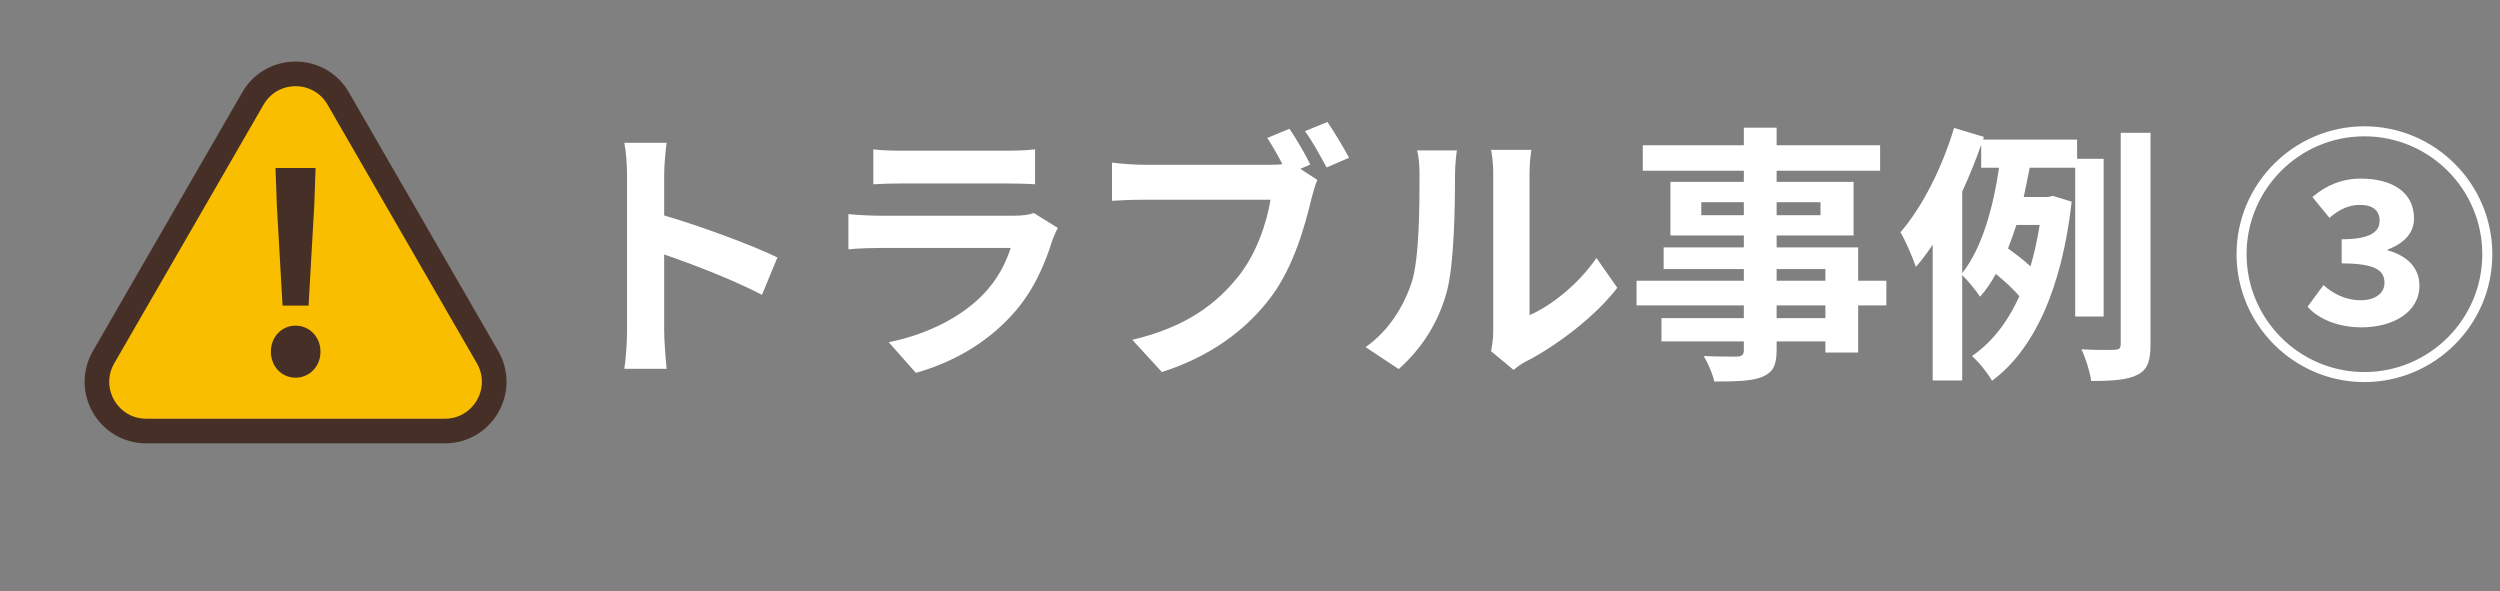
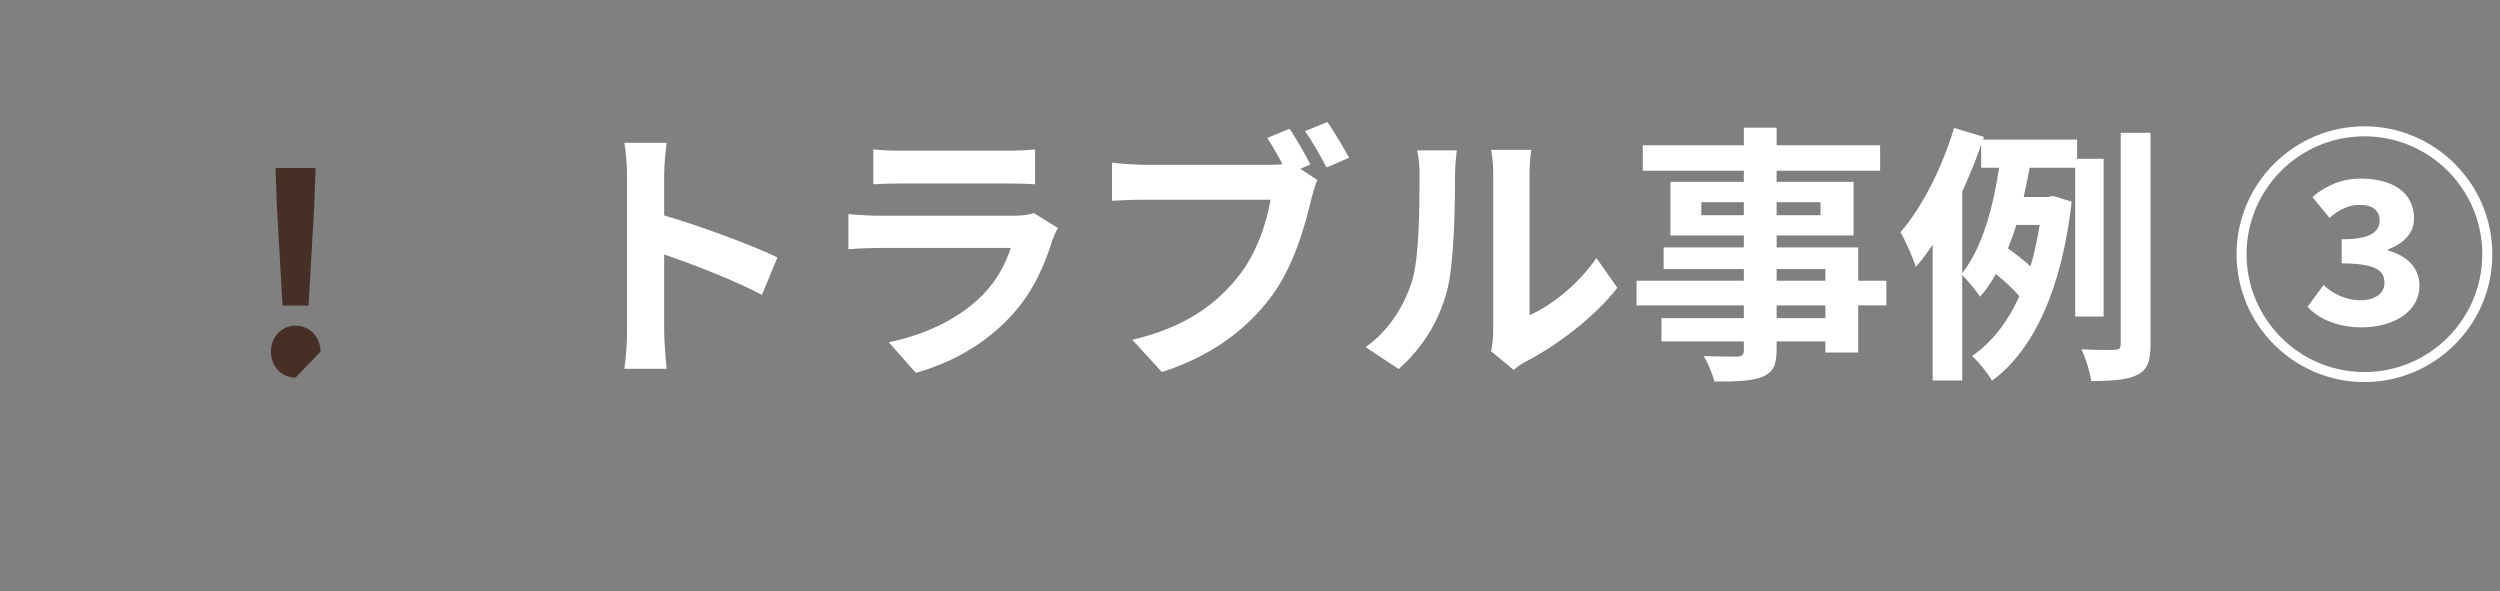
<svg xmlns="http://www.w3.org/2000/svg" width="203" height="48" viewBox="0 0 203 48" fill="none">
  <rect x="0" y="0" width="203" height="48" fill="#808080" stroke="none" />
-   <path d="M20.536 8C22.076 5.333 25.924 5.333 27.464 8L39.589 29C41.128 31.667 39.204 35 36.124 35H11.876C8.796 35 6.872 31.667 8.412 29L20.536 8Z" fill="#FABE00" stroke="#462F26" stroke-width="2" />
-   <path d="M22.943 24.815L22.481 16.697L22.371 13.639H25.627L25.517 16.697L25.055 24.815H22.943ZM23.999 30.667C22.855 30.667 21.997 29.743 21.997 28.555C21.997 27.367 22.855 26.443 23.999 26.443C25.143 26.443 26.023 27.367 26.023 28.555C26.023 29.743 25.143 30.667 23.999 30.667Z" fill="#462F26" />
+   <path d="M22.943 24.815L22.481 16.697L22.371 13.639H25.627L25.517 16.697L25.055 24.815H22.943ZM23.999 30.667C22.855 30.667 21.997 29.743 21.997 28.555C21.997 27.367 22.855 26.443 23.999 26.443C25.143 26.443 26.023 27.367 26.023 28.555Z" fill="#462F26" />
  <path d="M63.126 20.904L61.872 23.94C59.606 22.752 56.306 21.476 53.93 20.662V26.888C53.93 27.526 54.04 29.066 54.128 29.946H50.696C50.828 29.088 50.916 27.768 50.916 26.888V14.26C50.916 13.468 50.85 12.368 50.696 11.598H54.128C54.04 12.368 53.93 13.336 53.93 14.26V17.494C56.878 18.352 61.102 19.914 63.126 20.904ZM83.938 17.296L85.896 18.506C85.742 18.792 85.566 19.188 85.478 19.43C84.818 21.564 83.872 23.698 82.222 25.524C80 27.988 77.184 29.484 74.368 30.276L72.168 27.79C75.49 27.108 78.13 25.656 79.802 23.94C80.99 22.73 81.672 21.366 82.068 20.134H71.442C70.914 20.134 69.814 20.156 68.89 20.244V17.384C69.814 17.472 70.76 17.516 71.442 17.516H82.332C83.036 17.516 83.63 17.428 83.938 17.296ZM70.914 14.964V12.126C71.53 12.214 72.454 12.236 73.202 12.236H81.672C82.354 12.236 83.432 12.214 84.048 12.126V14.964C83.454 14.92 82.42 14.898 81.628 14.898H73.202C72.498 14.898 71.552 14.92 70.914 14.964ZM106.4 13.358L105.586 13.71L106.972 14.612C106.774 15.03 106.62 15.668 106.488 16.13C105.982 18.286 105.036 21.696 103.188 24.138C101.208 26.778 98.282 28.956 94.344 30.21L91.946 27.592C96.324 26.558 98.788 24.666 100.57 22.422C102.022 20.596 102.858 18.11 103.166 16.218H92.914C91.902 16.218 90.868 16.262 90.296 16.306V13.204C90.934 13.292 92.188 13.38 92.914 13.38H103.1C103.364 13.38 103.738 13.38 104.134 13.336C103.76 12.61 103.32 11.84 102.902 11.202L104.706 10.454C105.278 11.29 106.004 12.566 106.4 13.358ZM105.96 10.652L107.786 9.904C108.336 10.696 109.128 12.038 109.546 12.808L107.72 13.6C107.236 12.698 106.554 11.444 105.96 10.652ZM113.572 29.968L110.888 28.186C112.824 26.822 114.012 24.798 114.628 22.928C115.244 21.036 115.266 16.878 115.266 14.216C115.266 13.336 115.2 12.742 115.068 12.214H118.302C118.28 12.302 118.148 13.292 118.148 14.194C118.148 16.79 118.082 21.432 117.488 23.654C116.828 26.14 115.464 28.296 113.572 29.968ZM122.9 30.034L121.074 28.516C121.162 28.098 121.25 27.482 121.25 26.888V14.062C121.25 13.072 121.096 12.236 121.074 12.17H124.352C124.33 12.236 124.198 13.094 124.198 14.084V25.59C125.98 24.82 128.158 23.082 129.632 20.948L131.326 23.368C129.5 25.744 126.332 28.12 123.868 29.374C123.406 29.616 123.186 29.814 122.9 30.034ZM148.222 25.832V24.798H144.262V25.832H148.222ZM144.262 21.85V22.796H148.222V21.85H144.262ZM138.146 17.472H141.6V16.416H138.146V17.472ZM147.826 16.416H144.262V17.472H147.826V16.416ZM153.172 22.796V24.798H150.884V28.626H148.222V27.724H144.262V28.406C144.262 29.704 143.954 30.232 143.096 30.606C142.26 30.936 141.072 30.98 139.202 30.98C139.07 30.364 138.674 29.462 138.344 28.912C139.4 28.956 140.698 28.956 141.05 28.956C141.468 28.934 141.6 28.802 141.6 28.406V27.724H134.912V25.832H141.6V24.798H132.888V22.796H141.6V21.85H135.088V20.09H141.6V19.122H135.638V14.766H141.6V13.864H133.394V11.796H141.6V10.366H144.262V11.796H152.666V13.864H144.262V14.766H150.51V19.122H144.262V20.09H150.884V22.796H153.172ZM159.332 15.558V22.18C161.004 20.068 161.884 16.636 162.324 13.622H160.872V11.752C160.432 13.028 159.904 14.304 159.332 15.558ZM165.624 18.264H163.732C163.512 18.924 163.292 19.562 163.05 20.178C163.666 20.618 164.37 21.146 164.876 21.63C165.184 20.596 165.426 19.474 165.624 18.264ZM170.816 25.7H168.506V13.622H164.81C164.656 14.392 164.502 15.206 164.326 15.998H166.284L166.702 15.91L168.22 16.372C167.428 23.478 165.118 28.45 161.752 30.914C161.422 30.32 160.608 29.308 160.124 28.912C161.73 27.812 163.006 26.184 163.974 24.05C163.512 23.5 162.742 22.796 162.06 22.246C161.686 22.928 161.268 23.544 160.784 24.094C160.454 23.588 159.794 22.796 159.332 22.334V30.892H156.934V19.87C156.494 20.53 156.032 21.146 155.57 21.674C155.372 21.058 154.734 19.54 154.316 18.858C156.098 16.812 157.704 13.6 158.672 10.388L161.092 11.114L161.026 11.334H168.66V12.896H170.816V25.7ZM172.202 10.784H174.622V27.944C174.622 29.33 174.38 30.012 173.566 30.43C172.774 30.848 171.542 30.936 169.804 30.936C169.716 30.232 169.364 29.088 169.012 28.362C170.2 28.428 171.322 28.428 171.718 28.406C172.07 28.384 172.202 28.296 172.202 27.922V10.784ZM191.992 31.024C186.272 31.024 181.608 26.36 181.608 20.64C181.608 14.92 186.272 10.256 191.992 10.256C197.712 10.256 202.376 14.92 202.376 20.64C202.376 26.404 197.668 31.024 191.992 31.024ZM191.992 30.21C197.272 30.21 201.562 25.92 201.562 20.64C201.562 15.36 197.272 11.07 191.992 11.07C186.668 11.07 182.422 15.404 182.422 20.64C182.422 25.92 186.712 30.21 191.992 30.21ZM191.75 26.58C189.88 26.58 188.274 25.92 187.372 24.908L188.67 23.148C189.418 23.83 190.43 24.38 191.706 24.38C192.806 24.38 193.62 23.852 193.62 22.972C193.62 21.982 192.938 21.388 190.144 21.388V19.43C192.454 19.43 193.224 18.836 193.224 17.912C193.224 17.098 192.674 16.636 191.618 16.636C190.738 16.636 189.924 17.01 189.154 17.692L187.768 15.998C188.868 15.052 190.188 14.502 191.684 14.502C194.302 14.502 196.018 15.646 196.018 17.736C196.018 18.902 195.248 19.738 193.884 20.266V20.332C195.358 20.728 196.458 21.674 196.458 23.192C196.458 25.348 194.324 26.58 191.75 26.58Z" fill="white" />
</svg>